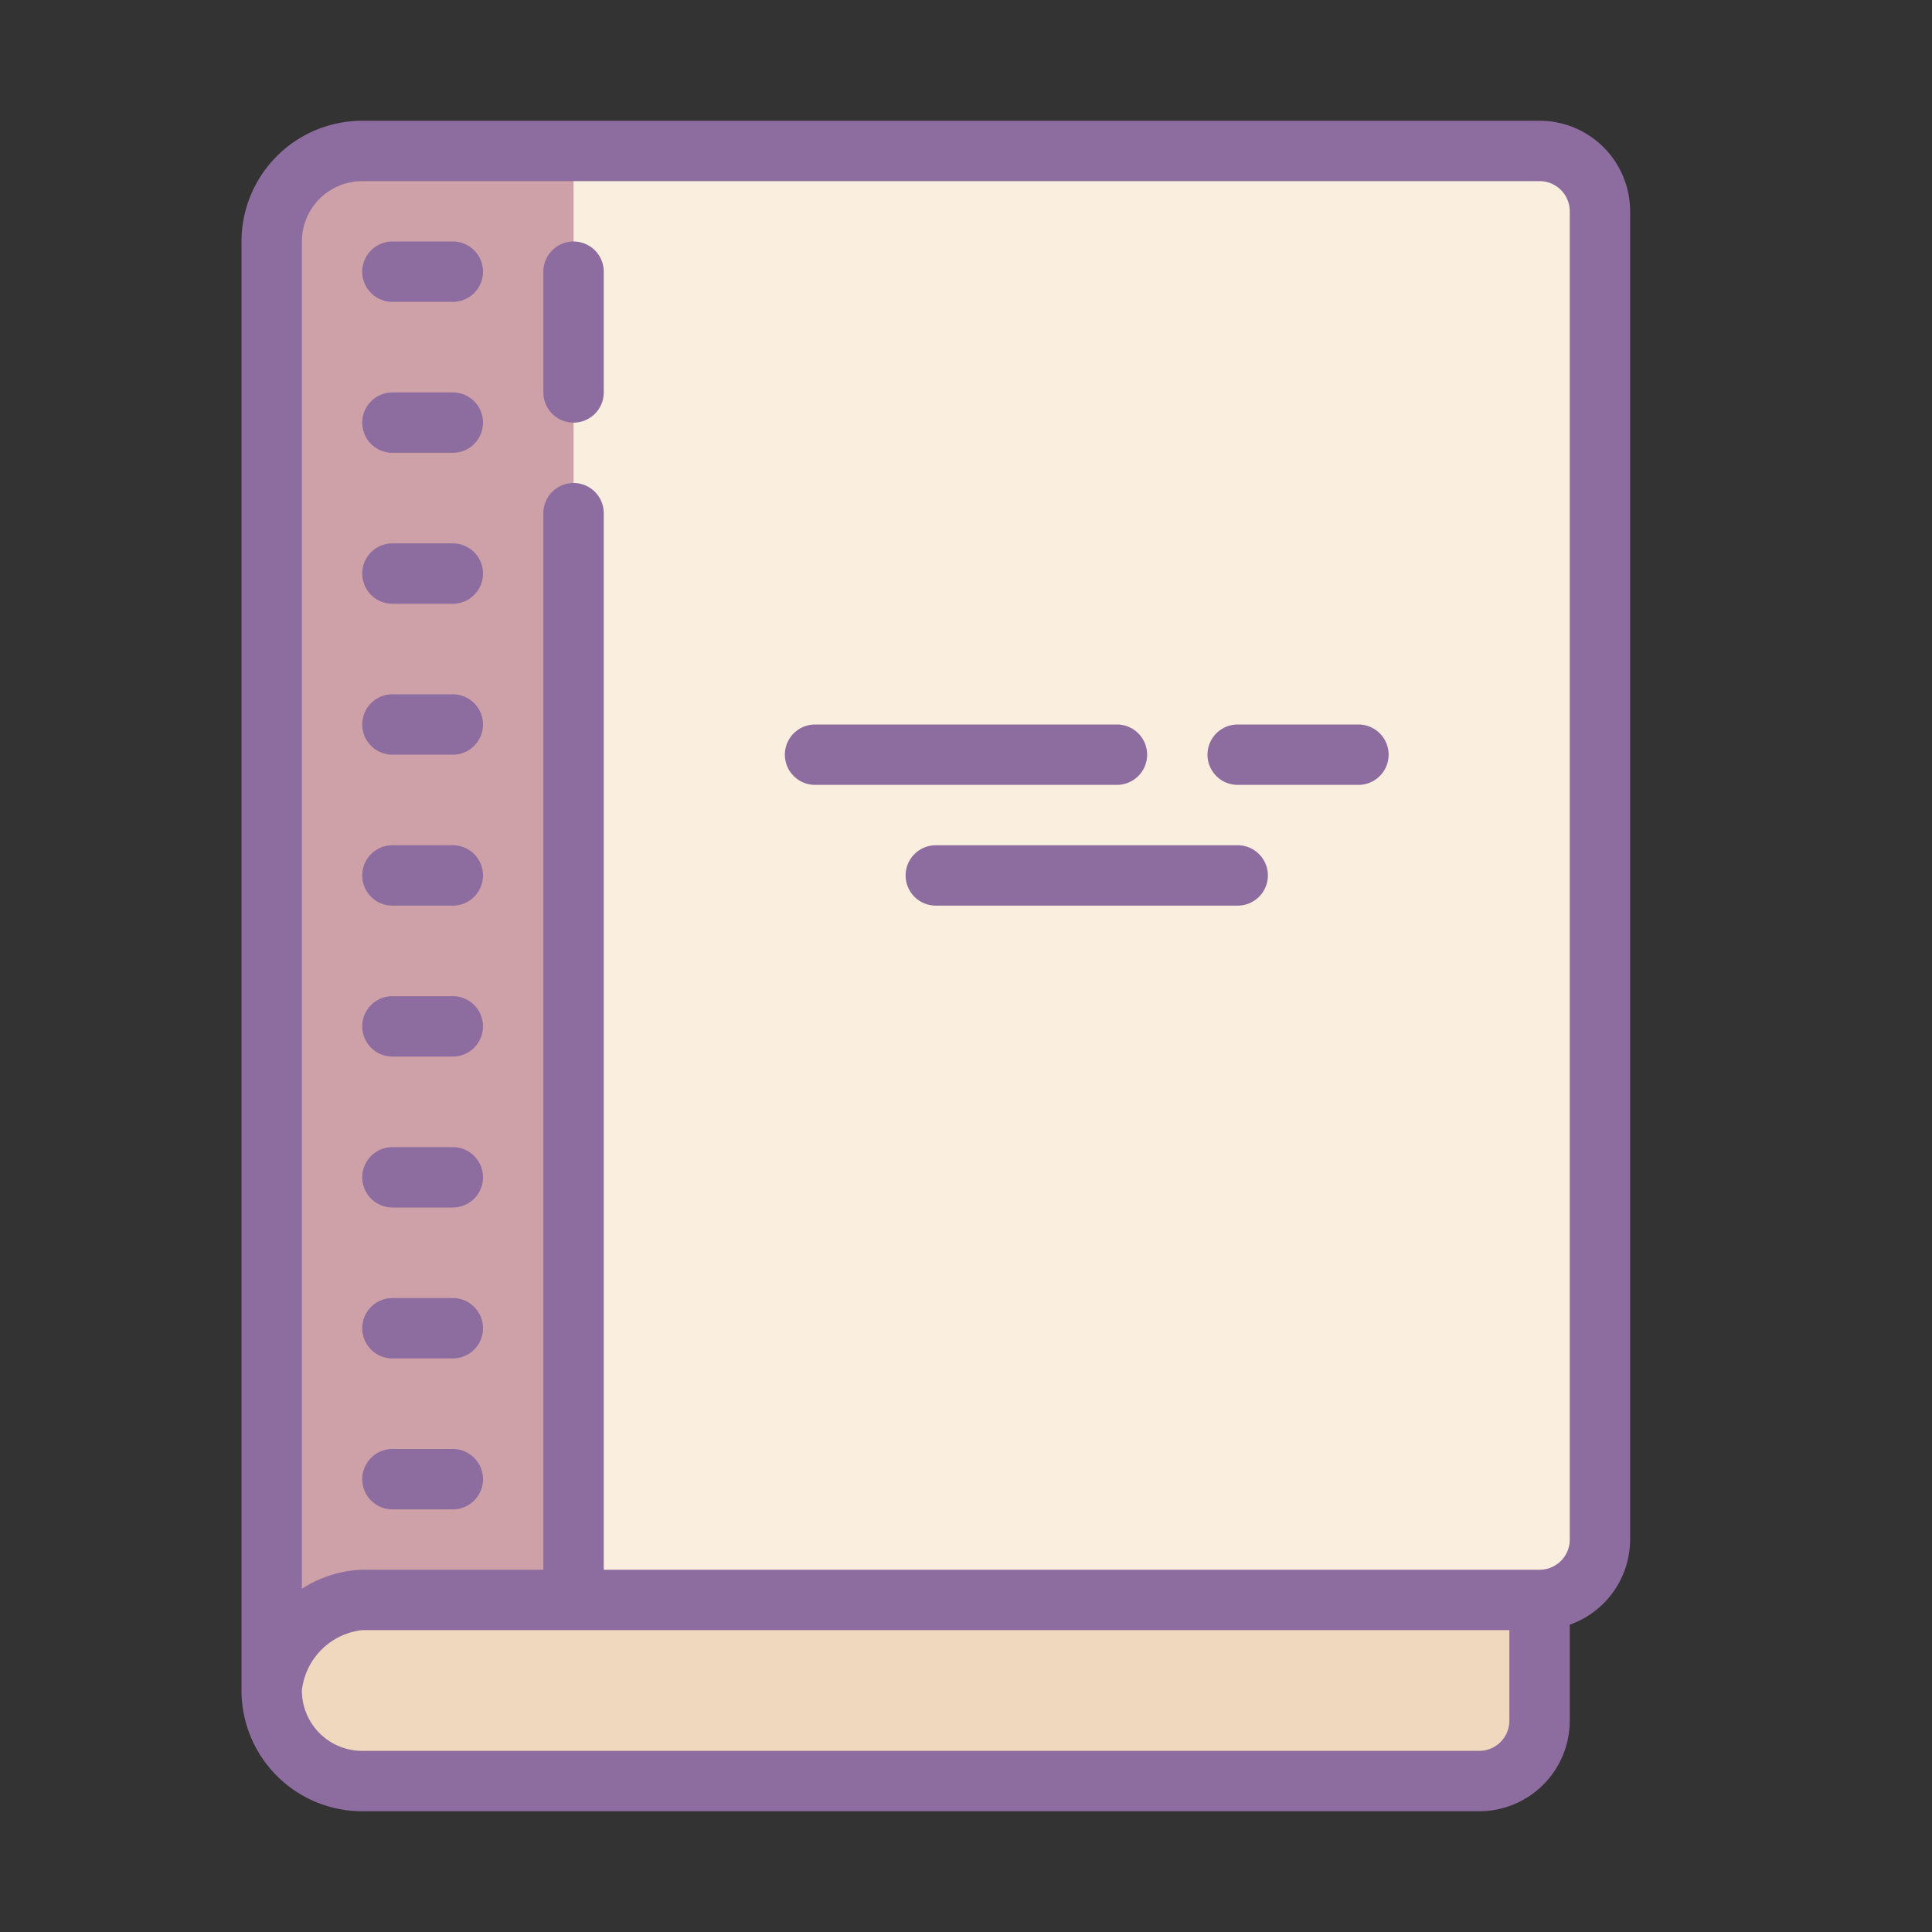
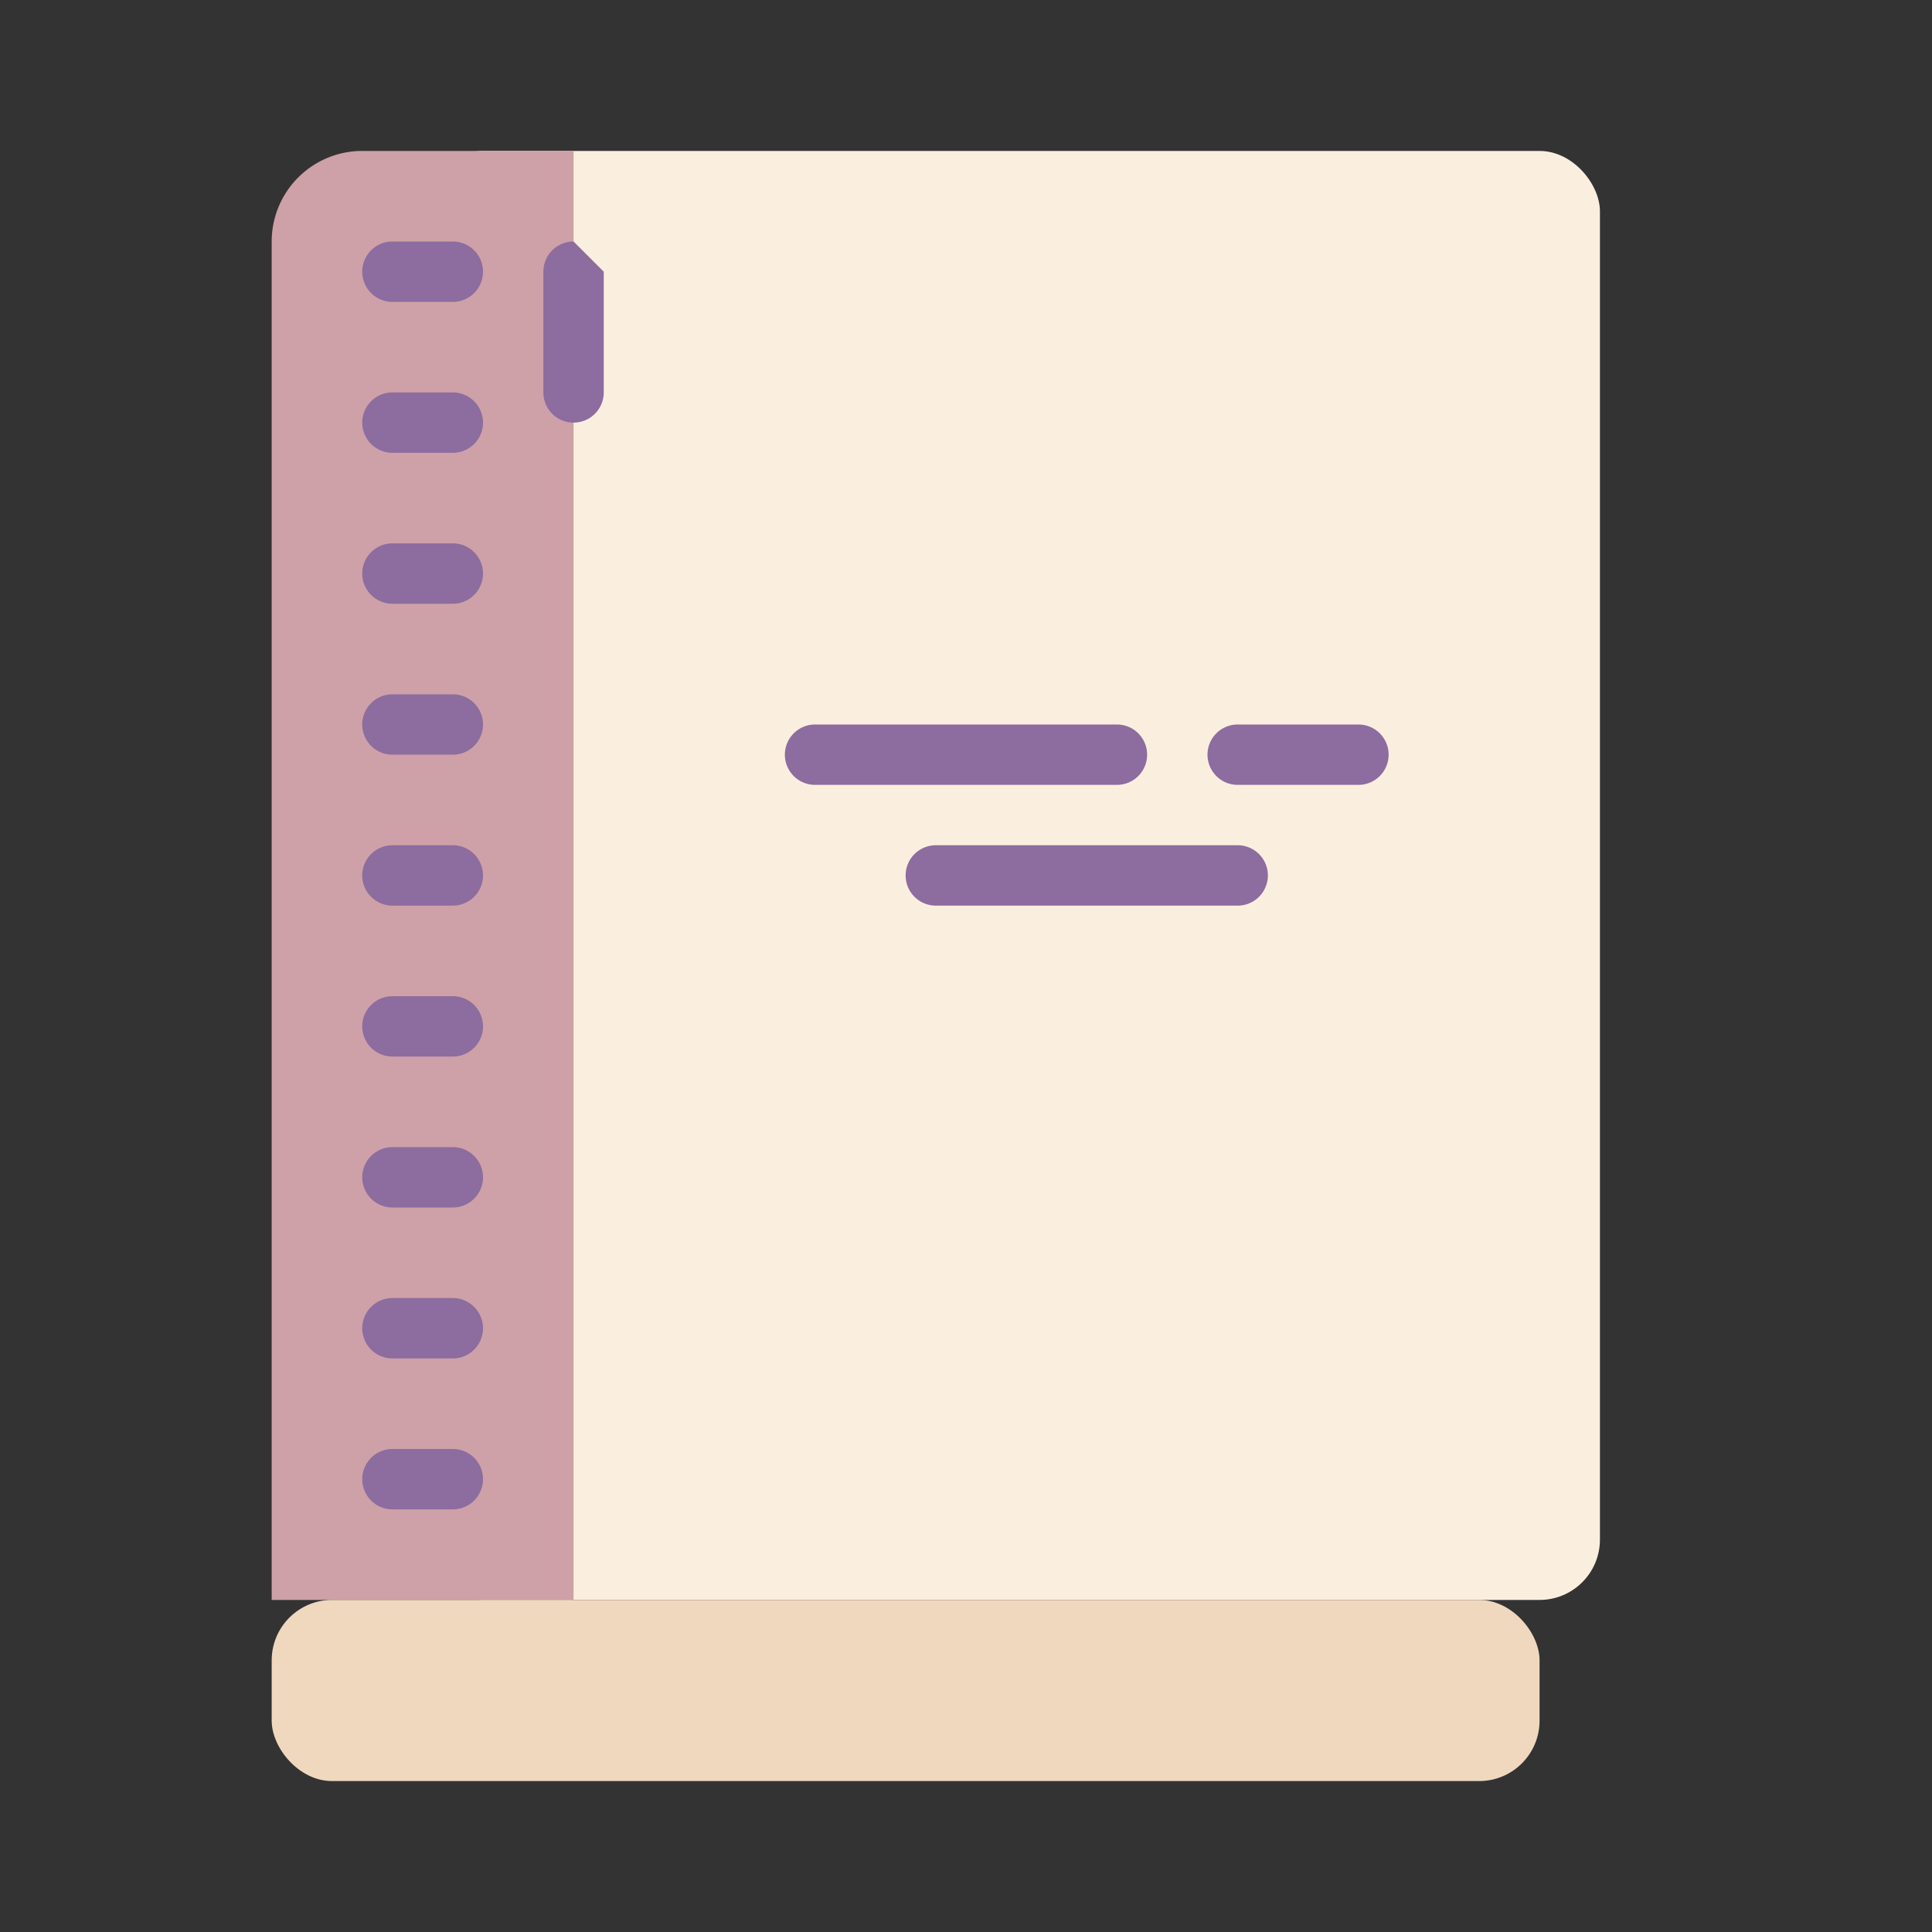
<svg xmlns="http://www.w3.org/2000/svg" id="Layer_1" data-name="Layer 1" viewBox="0 0 64 64">
  <rect x="0" y="0" width="64" height="64" fill="#333333" stroke="none" />
  <title>Dusk Part 3</title>
  <rect x="14" y="5" width="39" height="48" rx="2" ry="2" style="fill:#faefde;" />
  <path d="M12,5h7a0,0,0,0,1,0,0V53a0,0,0,0,1,0,0H9a0,0,0,0,1,0,0V8A3,3,0,0,1,12,5Z" style="fill:#cda1a7;" />
  <rect x="9" y="53" width="42" height="6" rx="2" ry="2" style="fill:#efd8be;" />
  <path d="M38,25a1,1,0,0,0-1-1H27a1,1,0,0,0,0,2H37A1,1,0,0,0,38,25Z" style="fill:#8d6c9f;" />
  <path d="M45,24H41a1,1,0,0,0,0,2h4a1,1,0,0,0,0-2Z" style="fill:#8d6c9f;" />
  <path d="M41,28H31a1,1,0,0,0,0,2H41a1,1,0,0,0,0-2Z" style="fill:#8d6c9f;" />
-   <path d="M19,8a1,1,0,0,0-1,1v4a1,1,0,0,0,2,0V9A1,1,0,0,0,19,8Z" style="fill:#8d6c9f;" />
-   <path d="M51,4H12A4,4,0,0,0,8,8V56a4,4,0,0,0,4,4H49a3,3,0,0,0,3-3V53.82A3,3,0,0,0,54,51V7A3,3,0,0,0,51,4ZM49,58H12a2,2,0,0,1-2-2,2.26,2.26,0,0,1,2-2H50v3A1,1,0,0,1,49,58Zm3-7a1,1,0,0,1-1,1H20V17a1,1,0,0,0-2,0V52H12a3.94,3.94,0,0,0-2,.63V8a2,2,0,0,1,2-2H51a1,1,0,0,1,1,1Z" style="fill:#8d6c9f;" />
+   <path d="M19,8a1,1,0,0,0-1,1v4a1,1,0,0,0,2,0V9Z" style="fill:#8d6c9f;" />
  <path d="M15,8H13a1,1,0,0,0,0,2h2a1,1,0,0,0,0-2Z" style="fill:#8d6c9f;" />
  <path d="M15,13H13a1,1,0,0,0,0,2h2a1,1,0,0,0,0-2Z" style="fill:#8d6c9f;" />
  <path d="M15,18H13a1,1,0,0,0,0,2h2a1,1,0,0,0,0-2Z" style="fill:#8d6c9f;" />
  <path d="M15,23H13a1,1,0,0,0,0,2h2a1,1,0,0,0,0-2Z" style="fill:#8d6c9f;" />
  <path d="M15,28H13a1,1,0,0,0,0,2h2a1,1,0,0,0,0-2Z" style="fill:#8d6c9f;" />
  <path d="M15,33H13a1,1,0,0,0,0,2h2a1,1,0,0,0,0-2Z" style="fill:#8d6c9f;" />
  <path d="M15,38H13a1,1,0,0,0,0,2h2a1,1,0,0,0,0-2Z" style="fill:#8d6c9f;" />
  <path d="M15,43H13a1,1,0,0,0,0,2h2a1,1,0,0,0,0-2Z" style="fill:#8d6c9f;" />
  <path d="M15,48H13a1,1,0,0,0,0,2h2a1,1,0,0,0,0-2Z" style="fill:#8d6c9f;" />
</svg>